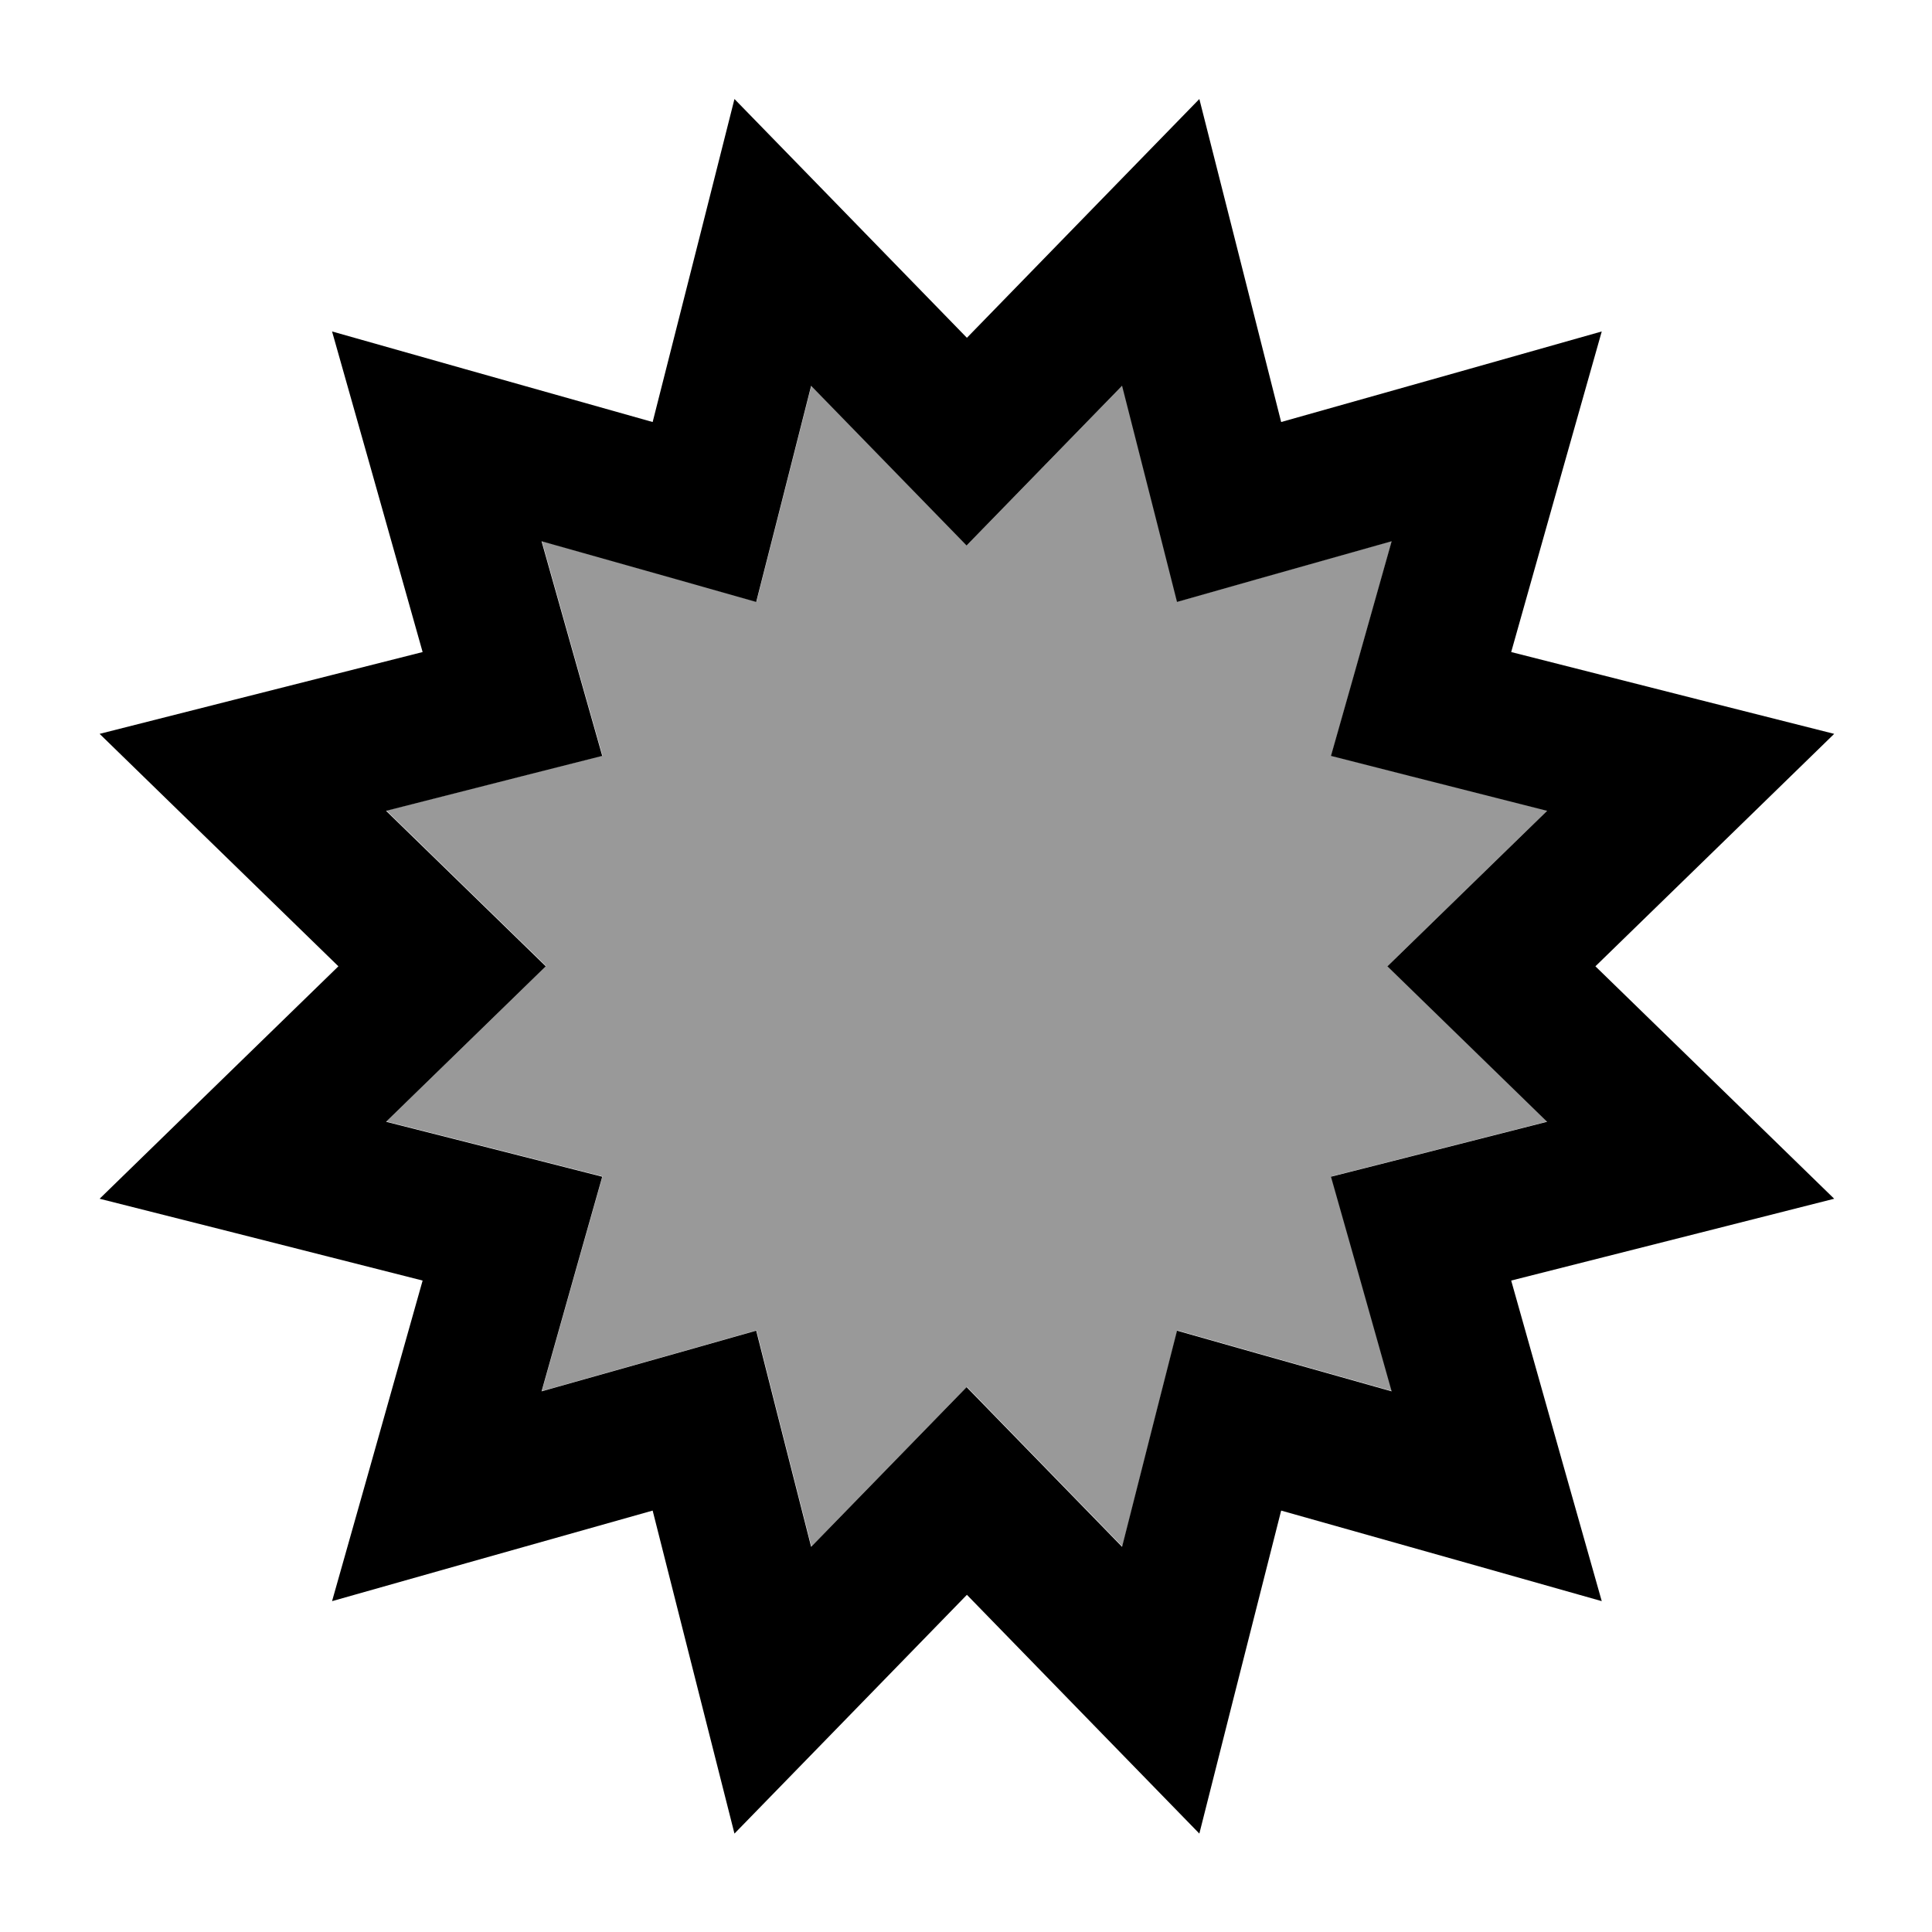
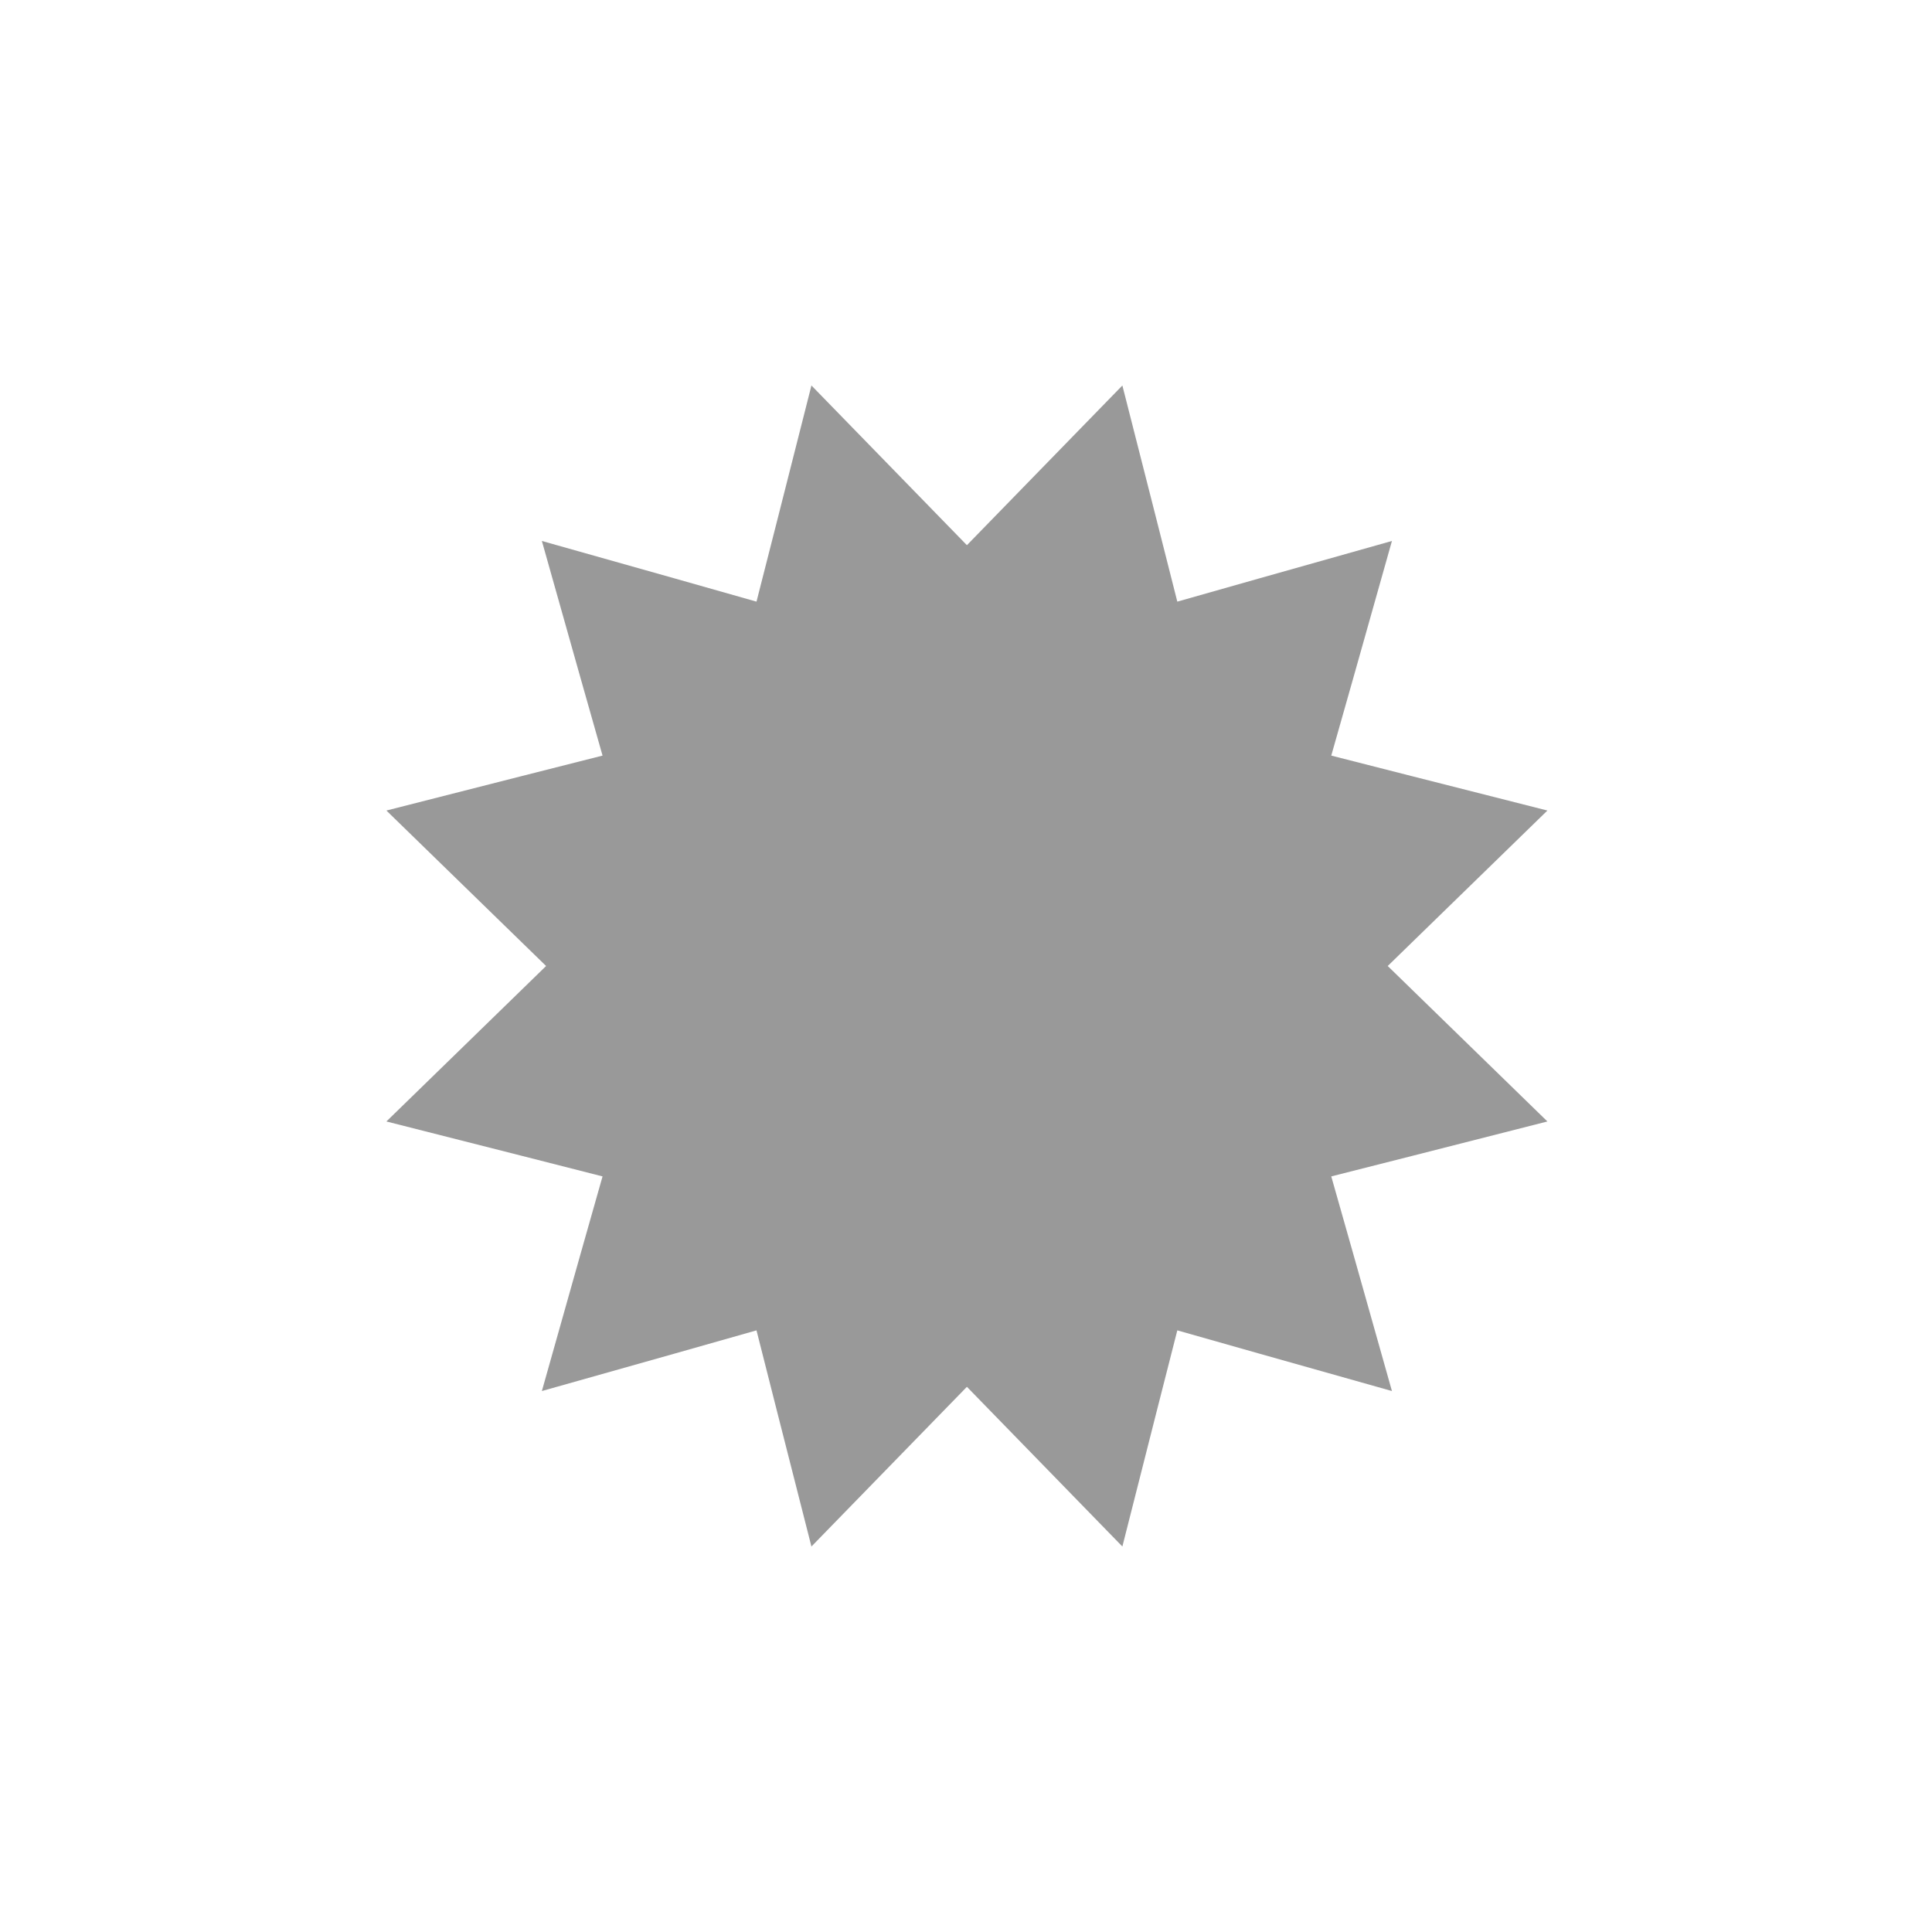
<svg xmlns="http://www.w3.org/2000/svg" viewBox="0 0 640 640">
  <path opacity=".4" fill="currentColor" d="M128 268.5C154.4 294.2 172.1 311.4 180.9 320C172.1 328.6 154.4 345.8 128 371.5C163.8 380.6 187.6 386.6 199.6 389.7C196.2 401.6 189.5 425.3 179.5 460.8C215 450.8 238.7 444.1 250.6 440.7C253.6 452.7 259.7 476.5 268.8 512.3C294.5 485.9 311.7 468.2 320.3 459.4C328.9 468.2 346.1 485.9 371.8 512.3C380.9 476.5 386.9 452.7 390 440.7C401.9 444.1 425.6 450.8 461.1 460.8C451.1 425.3 444.4 401.6 441 389.7C453 386.7 476.8 380.6 512.6 371.5C486.2 345.8 468.5 328.6 459.7 320C468.5 311.4 486.2 294.2 512.6 268.5C476.8 259.4 453 253.4 441 250.3C444.4 238.4 451.1 214.7 461.1 179.2C425.6 189.2 401.9 195.9 390 199.3C387 187.3 380.9 163.5 371.8 127.7C346.1 154.1 328.9 171.8 320.3 180.6C311.7 171.8 294.5 154.1 268.8 127.7C259.7 163.5 253.7 187.3 250.6 199.3C238.7 195.9 215 189.2 179.5 179.2C189.5 214.7 196.2 238.4 199.6 250.3C187.6 253.3 163.8 259.4 128 268.5z" />
-   <path fill="currentColor" d="M243.3 32.8C260.4 50.4 286.1 76.7 320.3 111.9C354.5 76.7 380.2 50.4 397.3 32.8C403.3 56.6 412.4 92.2 424.4 139.8C471.6 126.5 507 116.5 530.6 109.8C523.9 133.4 513.9 168.8 500.6 216C548.2 228.1 583.8 237.1 607.6 243.1C590 260.2 563.7 285.9 528.5 320.1C563.7 354.3 590 380 607.6 397.1C583.8 403.1 548.2 412.2 500.6 424.2C513.9 471.4 523.9 506.8 530.6 530.4C507 523.7 471.6 513.7 424.4 500.4C412.3 548 403.3 583.6 397.3 607.4C380.2 589.8 354.5 563.5 320.3 528.3C286.1 563.5 260.4 589.8 243.3 607.4C237.3 583.6 228.2 548 216.2 500.4C169 513.7 133.6 523.7 110 530.4C116.7 506.8 126.7 471.4 140 424.2C92.4 412.1 56.8 403.1 33 397.1C50.6 380 76.9 354.3 112.1 320.1C76.9 285.9 50.6 260.2 33 243.1C56.8 237.1 92.4 228 140 216C126.7 168.8 116.7 133.4 110 109.8C133.6 116.5 169 126.5 216.2 139.8C228.3 92.2 237.3 56.6 243.3 32.8zM268.7 127.8C259.6 163.6 253.6 187.4 250.5 199.4C238.6 196 214.9 189.3 179.4 179.3C189.4 214.8 196.1 238.5 199.5 250.4C187.5 253.4 163.7 259.5 127.9 268.6C154.3 294.3 172 311.5 180.8 320.1C172 328.7 154.3 345.9 127.9 371.6C163.7 380.7 187.5 386.7 199.5 389.8C196.1 401.7 189.4 425.4 179.4 460.9C214.9 450.9 238.6 444.2 250.5 440.8C253.5 452.8 259.6 476.6 268.7 512.4C294.4 486 311.6 468.3 320.2 459.5C328.8 468.3 346 486 371.7 512.4C380.8 476.6 386.8 452.8 389.9 440.8C401.8 444.2 425.5 450.9 461 460.9C451 425.4 444.3 401.7 440.9 389.8C452.9 386.8 476.7 380.7 512.5 371.6C486.1 345.9 468.4 328.7 459.6 320.1C468.4 311.5 486.1 294.3 512.5 268.6C476.7 259.5 452.9 253.5 440.9 250.4C444.3 238.5 451 214.8 461 179.3C425.5 189.3 401.8 196 389.9 199.4C386.9 187.4 380.8 163.6 371.7 127.8C346 154.2 328.8 171.9 320.2 180.7C311.6 171.9 294.4 154.2 268.7 127.8z" />
</svg>